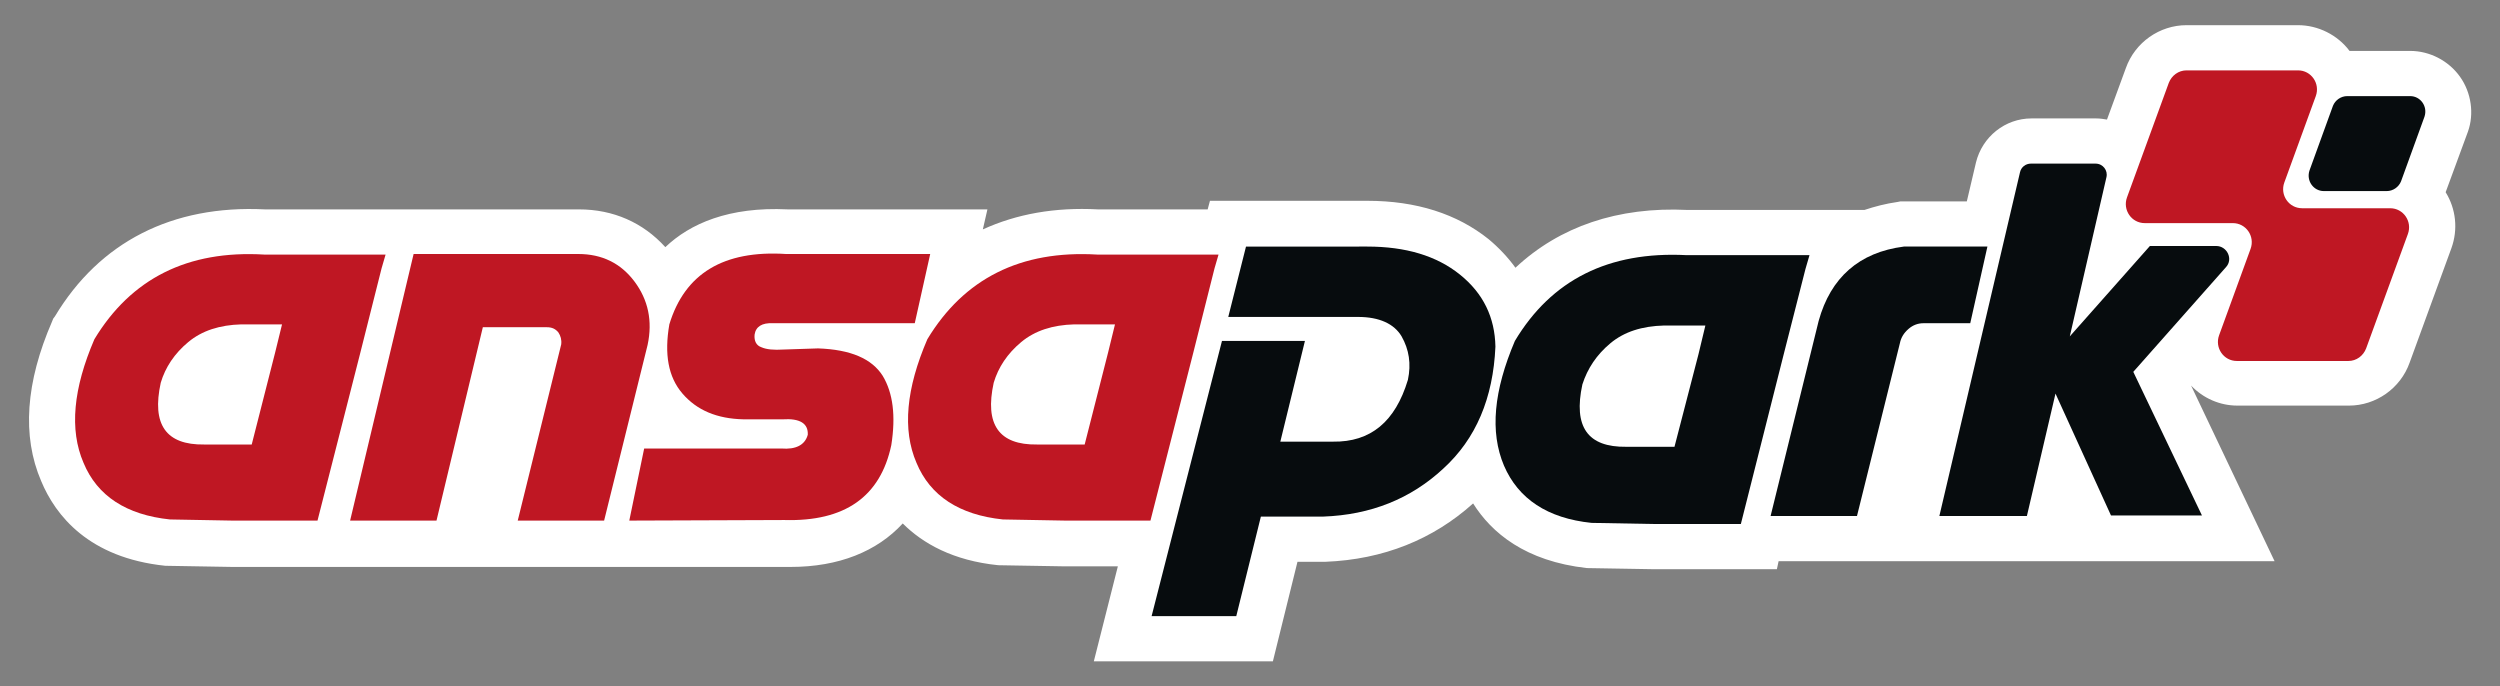
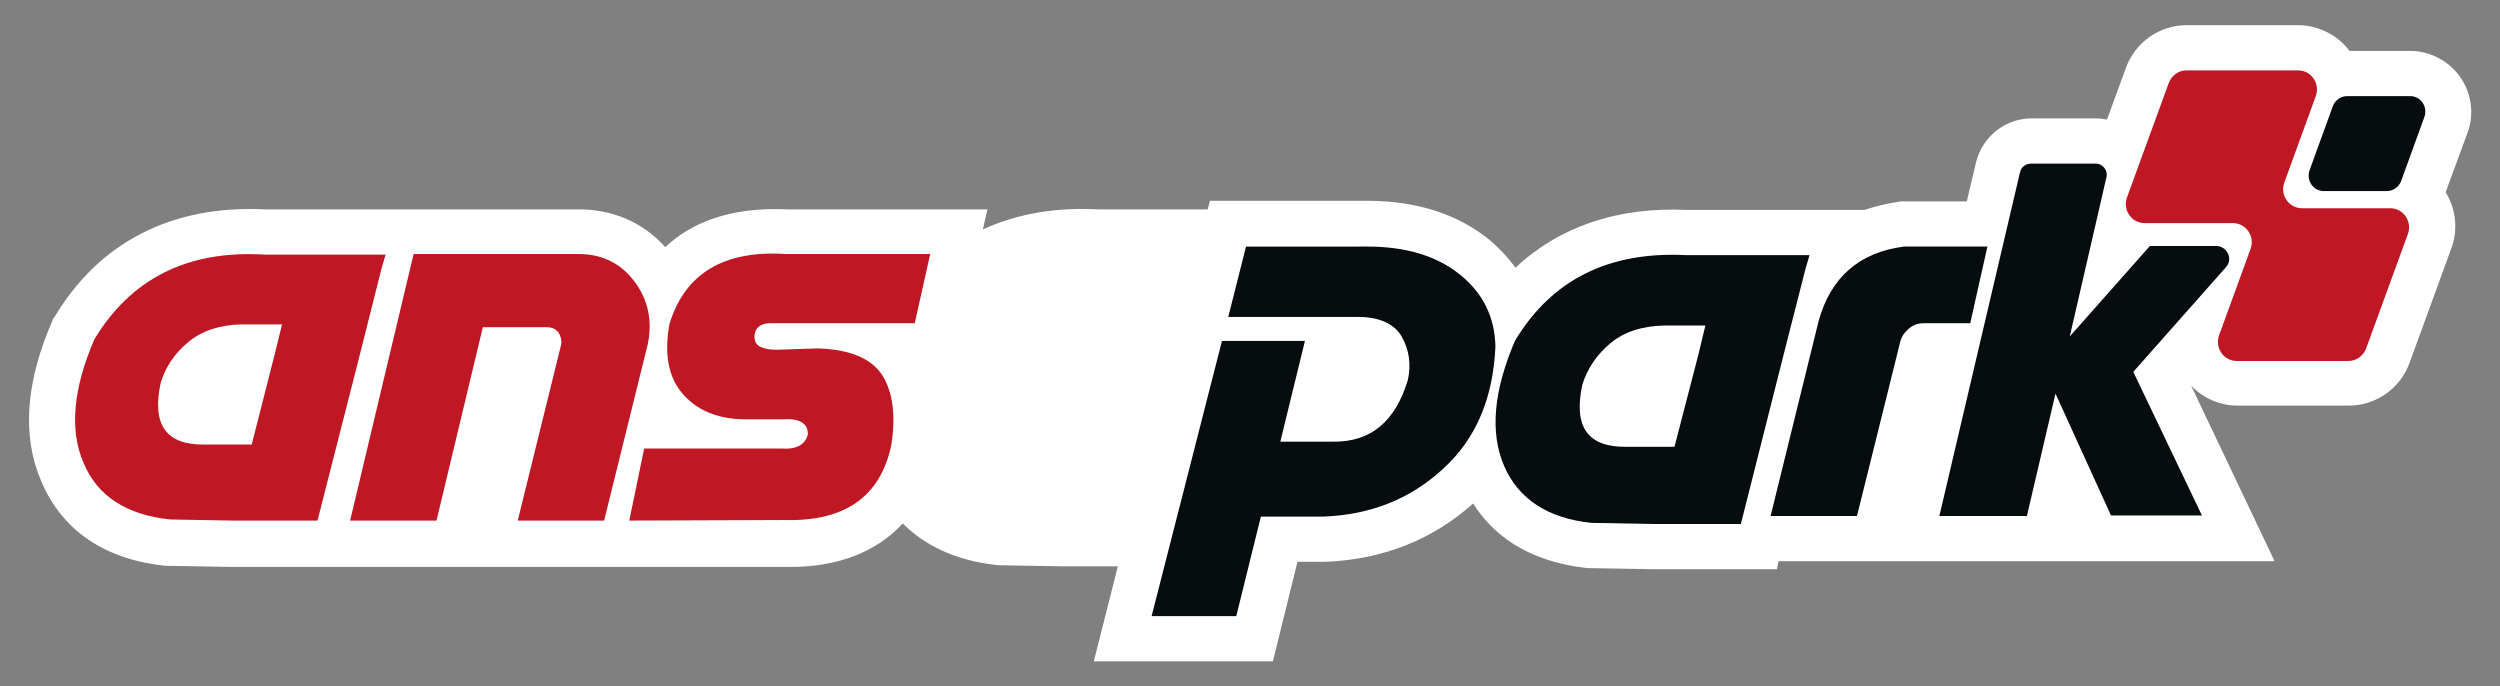
<svg xmlns="http://www.w3.org/2000/svg" version="1.1" id="Layer_1" x="0px" y="0px" viewBox="0 0 437 120" style="enable-background:new 0 0 437 120;" xml:space="preserve">
  <rect x="0" y="0" width="437" height="120" fill="#808080" stroke="none" />
  <style type="text/css">
	.st0{fill:#FFFFFF;}
	.st1{fill:#BF1723;}
	.st2{fill:#070C0E;}
</style>
  <g>
    <path class="st0" d="M430,13.4c-2-2.8-5.3-4.5-8.7-4.5h-10.6c-2.1-2.8-5.5-4.5-9-4.5h-19.5c-4.7,0-9,3-10.6,7.5l-3.3,9   c-0.6-0.1-1.2-0.2-1.9-0.2h-11.3c-4.6,0-8.6,3.2-9.7,7.7l-1.6,6.8h-11.6l-0.5,0.1c-2.1,0.3-4,0.8-5.8,1.4H295   c-12.2-0.6-22.4,2.9-30.1,10.1c-1.3-1.8-2.9-3.5-4.7-5c-5.5-4.4-12.6-6.7-21.2-6.7h-27.5l-0.4,1.5h-19.2   c-7.5-0.4-14.2,0.8-20.1,3.5l0.8-3.5h-34.9c-10.3-0.5-17.1,2.5-21.4,6.6c-3.9-4.3-9.1-6.6-15.1-6.6H66.1l0,0H46.3   c-16.2-0.8-28.9,5.7-36.7,18.7l-0.3,0.4l-0.2,0.5c-4.6,10.6-5.3,20-1.9,27.9c2.5,6,8.3,13.4,21.7,14.8l11.7,0.2h10.6l0,0h49.1H112   h25c0.4,0,0.8,0,1.2,0c8.4,0,15.1-2.7,19.6-7.6c3.5,3.5,8.8,6.5,16.7,7.3l11.7,0.2h9.2l-4.2,16.6h31.3l4.3-17.4h4.6h0.3   c10.1-0.4,18.8-3.9,25.8-10.2c3.2,5.1,9.1,10.1,19.9,11.3l11.8,0.2h21.4l0.3-1.4h19.9h29.9h3.2h33.7L383,67.4   c2.1,2.2,5,3.5,8.1,3.5h19.5c4.7,0,9-3,10.6-7.5l7.3-20c1.2-3.3,0.8-6.9-1-9.8l3.9-10.6C432.5,19.9,432,16.2,430,13.4" />
    <path class="st1" d="M29.7,90.8C22.1,90,17,86.7,14.6,80.9c-2.5-5.8-1.8-13,1.9-21.6c6.4-10.6,16.3-15.6,29.7-14.8h21.2l-0.7,2.4   l0,0L63,61.6L55.5,91H40.6L29.7,90.8z M48.1,61.6L48.1,61.6l1.2-4.9h-7.1c-3.8,0.1-6.9,1.1-9.3,3.1s-4,4.4-4.8,7.1   c-1.6,7.3,0.9,10.9,7.6,10.8H44L48.1,61.6z" />
    <path class="st1" d="M105.6,91H90.5l7.6-30.8c0.1-0.8-0.1-1.5-0.5-2.1c-0.5-0.6-1.1-0.9-2-0.9H84.4L76.3,91H61.2l11.1-46.6h18.5   l0,0h10.3c4.1,0,7.4,1.6,9.8,4.8c2.4,3.2,3.2,6.9,2.3,11.1L105.6,91z" />
    <path class="st1" d="M110,91l2.6-12.6h24c2.5,0.2,4.1-0.6,4.6-2.4c0.1-2-1.4-2.9-4.4-2.7H130c-4.7-0.1-8.2-1.6-10.7-4.5   s-3.2-6.9-2.3-12.1c2.7-8.9,9.5-13,20.4-12.3h25.2l-2.7,12.1h-24.8c-1.9-0.1-3,0.6-3.2,2c-0.1,1.1,0.3,1.9,1.2,2.2   c0.9,0.4,2.2,0.5,3.8,0.4l6.1-0.2c5.7,0.2,9.4,1.8,11.3,4.8c1.8,3,2.3,7,1.5,12.1c-1.9,9-8.1,13.4-18.7,13.1L110,91L110,91z" />
-     <path class="st1" d="M175.3,90.8c-7.6-0.8-12.7-4.1-15.1-9.9c-2.5-5.8-1.8-13,1.9-21.6c6.4-10.6,16.3-15.6,29.7-14.8H213l-0.7,2.4   l0,0l-3.7,14.7L201.1,91h-14.9L175.3,90.8z M193.7,61.6L193.7,61.6l1.2-4.9h-7.1c-3.8,0.1-6.9,1.1-9.3,3.1c-2.4,2-4,4.4-4.8,7.1   c-1.6,7.3,0.9,10.9,7.6,10.8h8.3L193.7,61.6z" />
    <path class="st2" d="M278.2,91.4c-7.7-0.8-12.8-4.2-15.3-10c-2.5-5.9-1.8-13.1,1.9-21.8c6.4-10.7,16.4-15.7,30-15h21.5l-0.7,2.4   l0,0l-3.8,14.9l-7.5,29.7h-15L278.2,91.4z M296.9,61.9L296.9,61.9l1.2-5h-7.2c-3.9,0.1-7,1.1-9.4,3.1s-4,4.4-4.9,7.2   c-1.6,7.4,0.9,11,7.7,10.9h8.4L296.9,61.9z" />
    <path class="st2" d="M213.6,59.6h14.5l-4.3,17.6h9.2c6.6,0.1,10.9-3.5,13.1-10.8c0.6-2.8,0.2-5.3-1.1-7.6c-1.3-2.2-3.9-3.4-7.6-3.4   h-22.7l3.1-12.3H239c6.7,0,12.1,1.6,16.2,4.9s6.1,7.5,6.2,12.6c-0.4,9-3.4,16.1-9.1,21.3c-5.7,5.3-12.7,8.1-21,8.4h-10.9l-4.3,17.4   h-14.8L213.6,59.6z" />
    <path class="st2" d="M332.8,43.1h14.6l-3,13.4h-8.2c-0.9,0-1.8,0.3-2.6,1c-0.8,0.7-1.3,1.5-1.5,2.5l-7.5,30.2h-15.1l8.4-34.1   C320,48.5,325,44.1,332.8,43.1" />
    <path class="st2" d="M354.3,90.2H339l14.1-60.1c0.2-0.9,1-1.5,1.9-1.5h11.3c1.3,0,2.2,1.2,1.9,2.4l-6.4,27.8l14-15.8h11.6   c1.9,0,3,2.3,1.7,3.7L372.9,65l12,25.1H369l-9.7-21.3L354.3,90.2z" />
    <path class="st1" d="M399.3,31.9l5.5-15.1c0.8-2.2-0.8-4.5-3.1-4.5h-19.5c-1.4,0-2.6,0.9-3.1,2.2l-7.3,20c-0.8,2.2,0.8,4.5,3.1,4.5   h15.4c2.3,0,3.9,2.3,3.1,4.5l-5.5,15.1c-0.8,2.2,0.8,4.5,3.1,4.5h19.5c1.4,0,2.6-0.9,3.1-2.2l7.3-20c0.8-2.2-0.8-4.5-3.1-4.5h-15.4   C400.1,36.4,398.5,34.1,399.3,31.9" />
    <path class="st2" d="M417.2,33.4h-11c-1.8,0-3.1-1.8-2.5-3.6l4.1-11.3c0.4-1,1.4-1.7,2.5-1.7h11c1.8,0,3.1,1.8,2.5,3.6l-4.1,11.3   C419.3,32.7,418.3,33.4,417.2,33.4" />
  </g>
</svg>